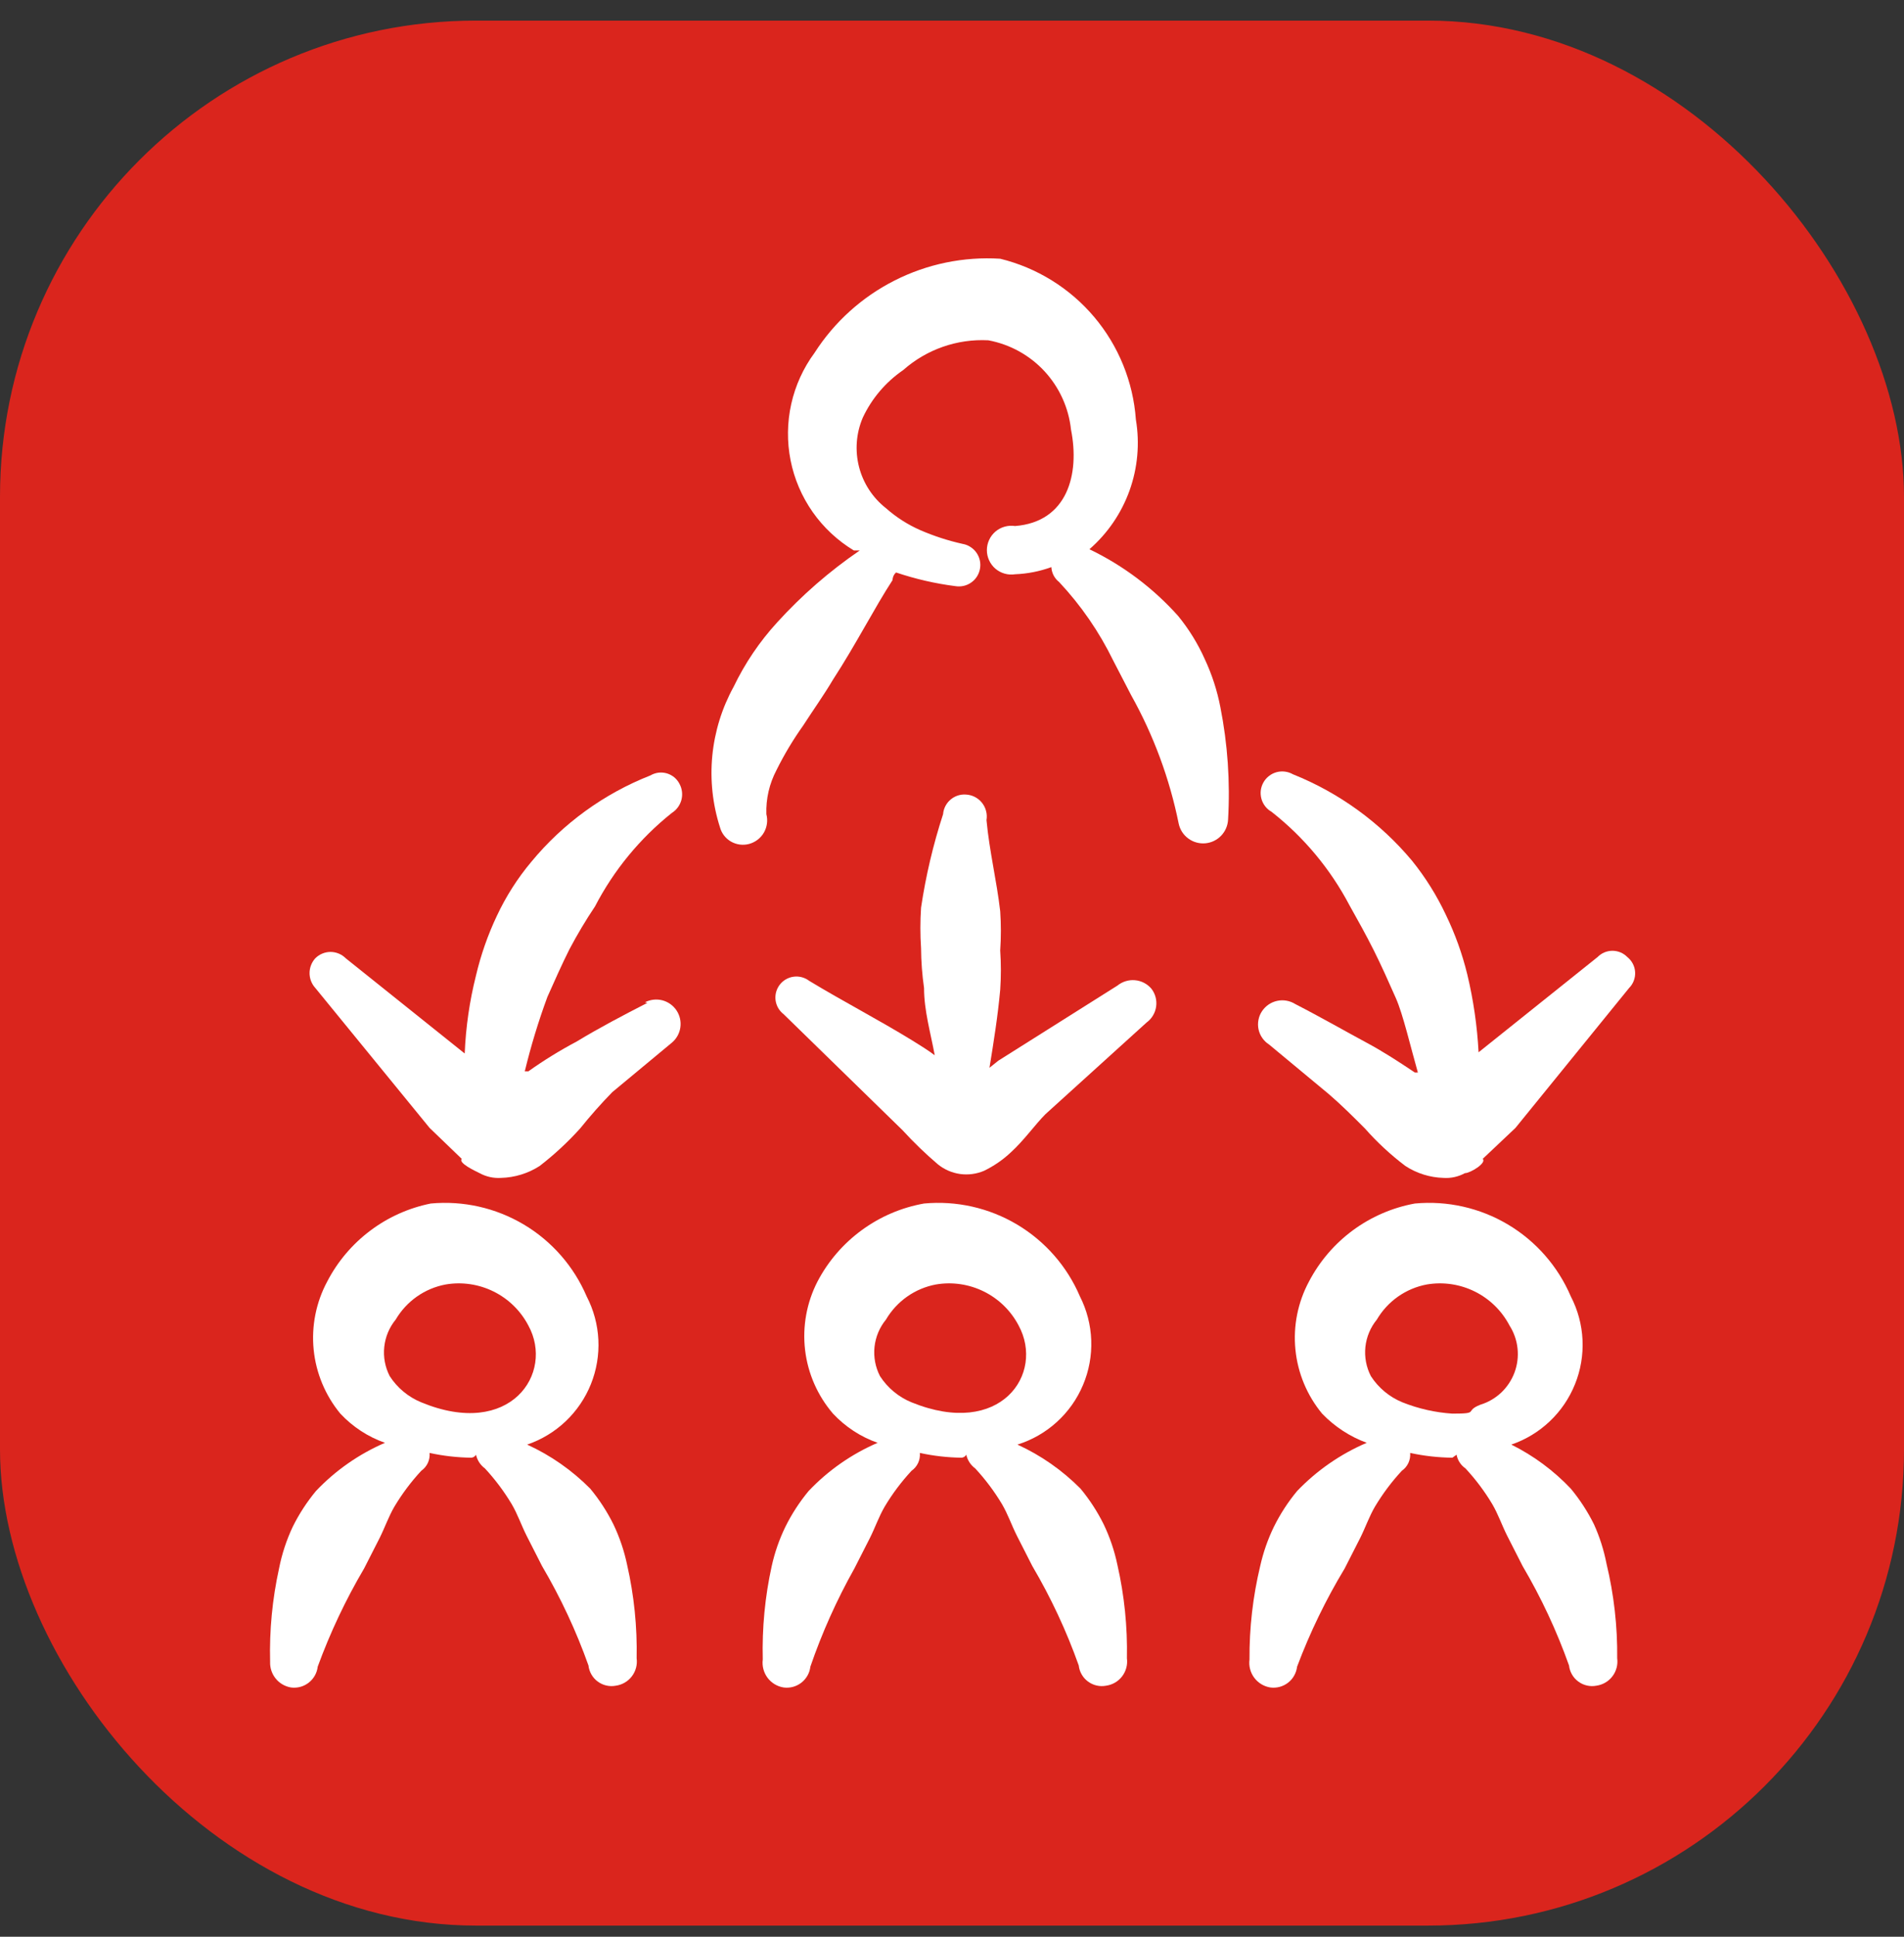
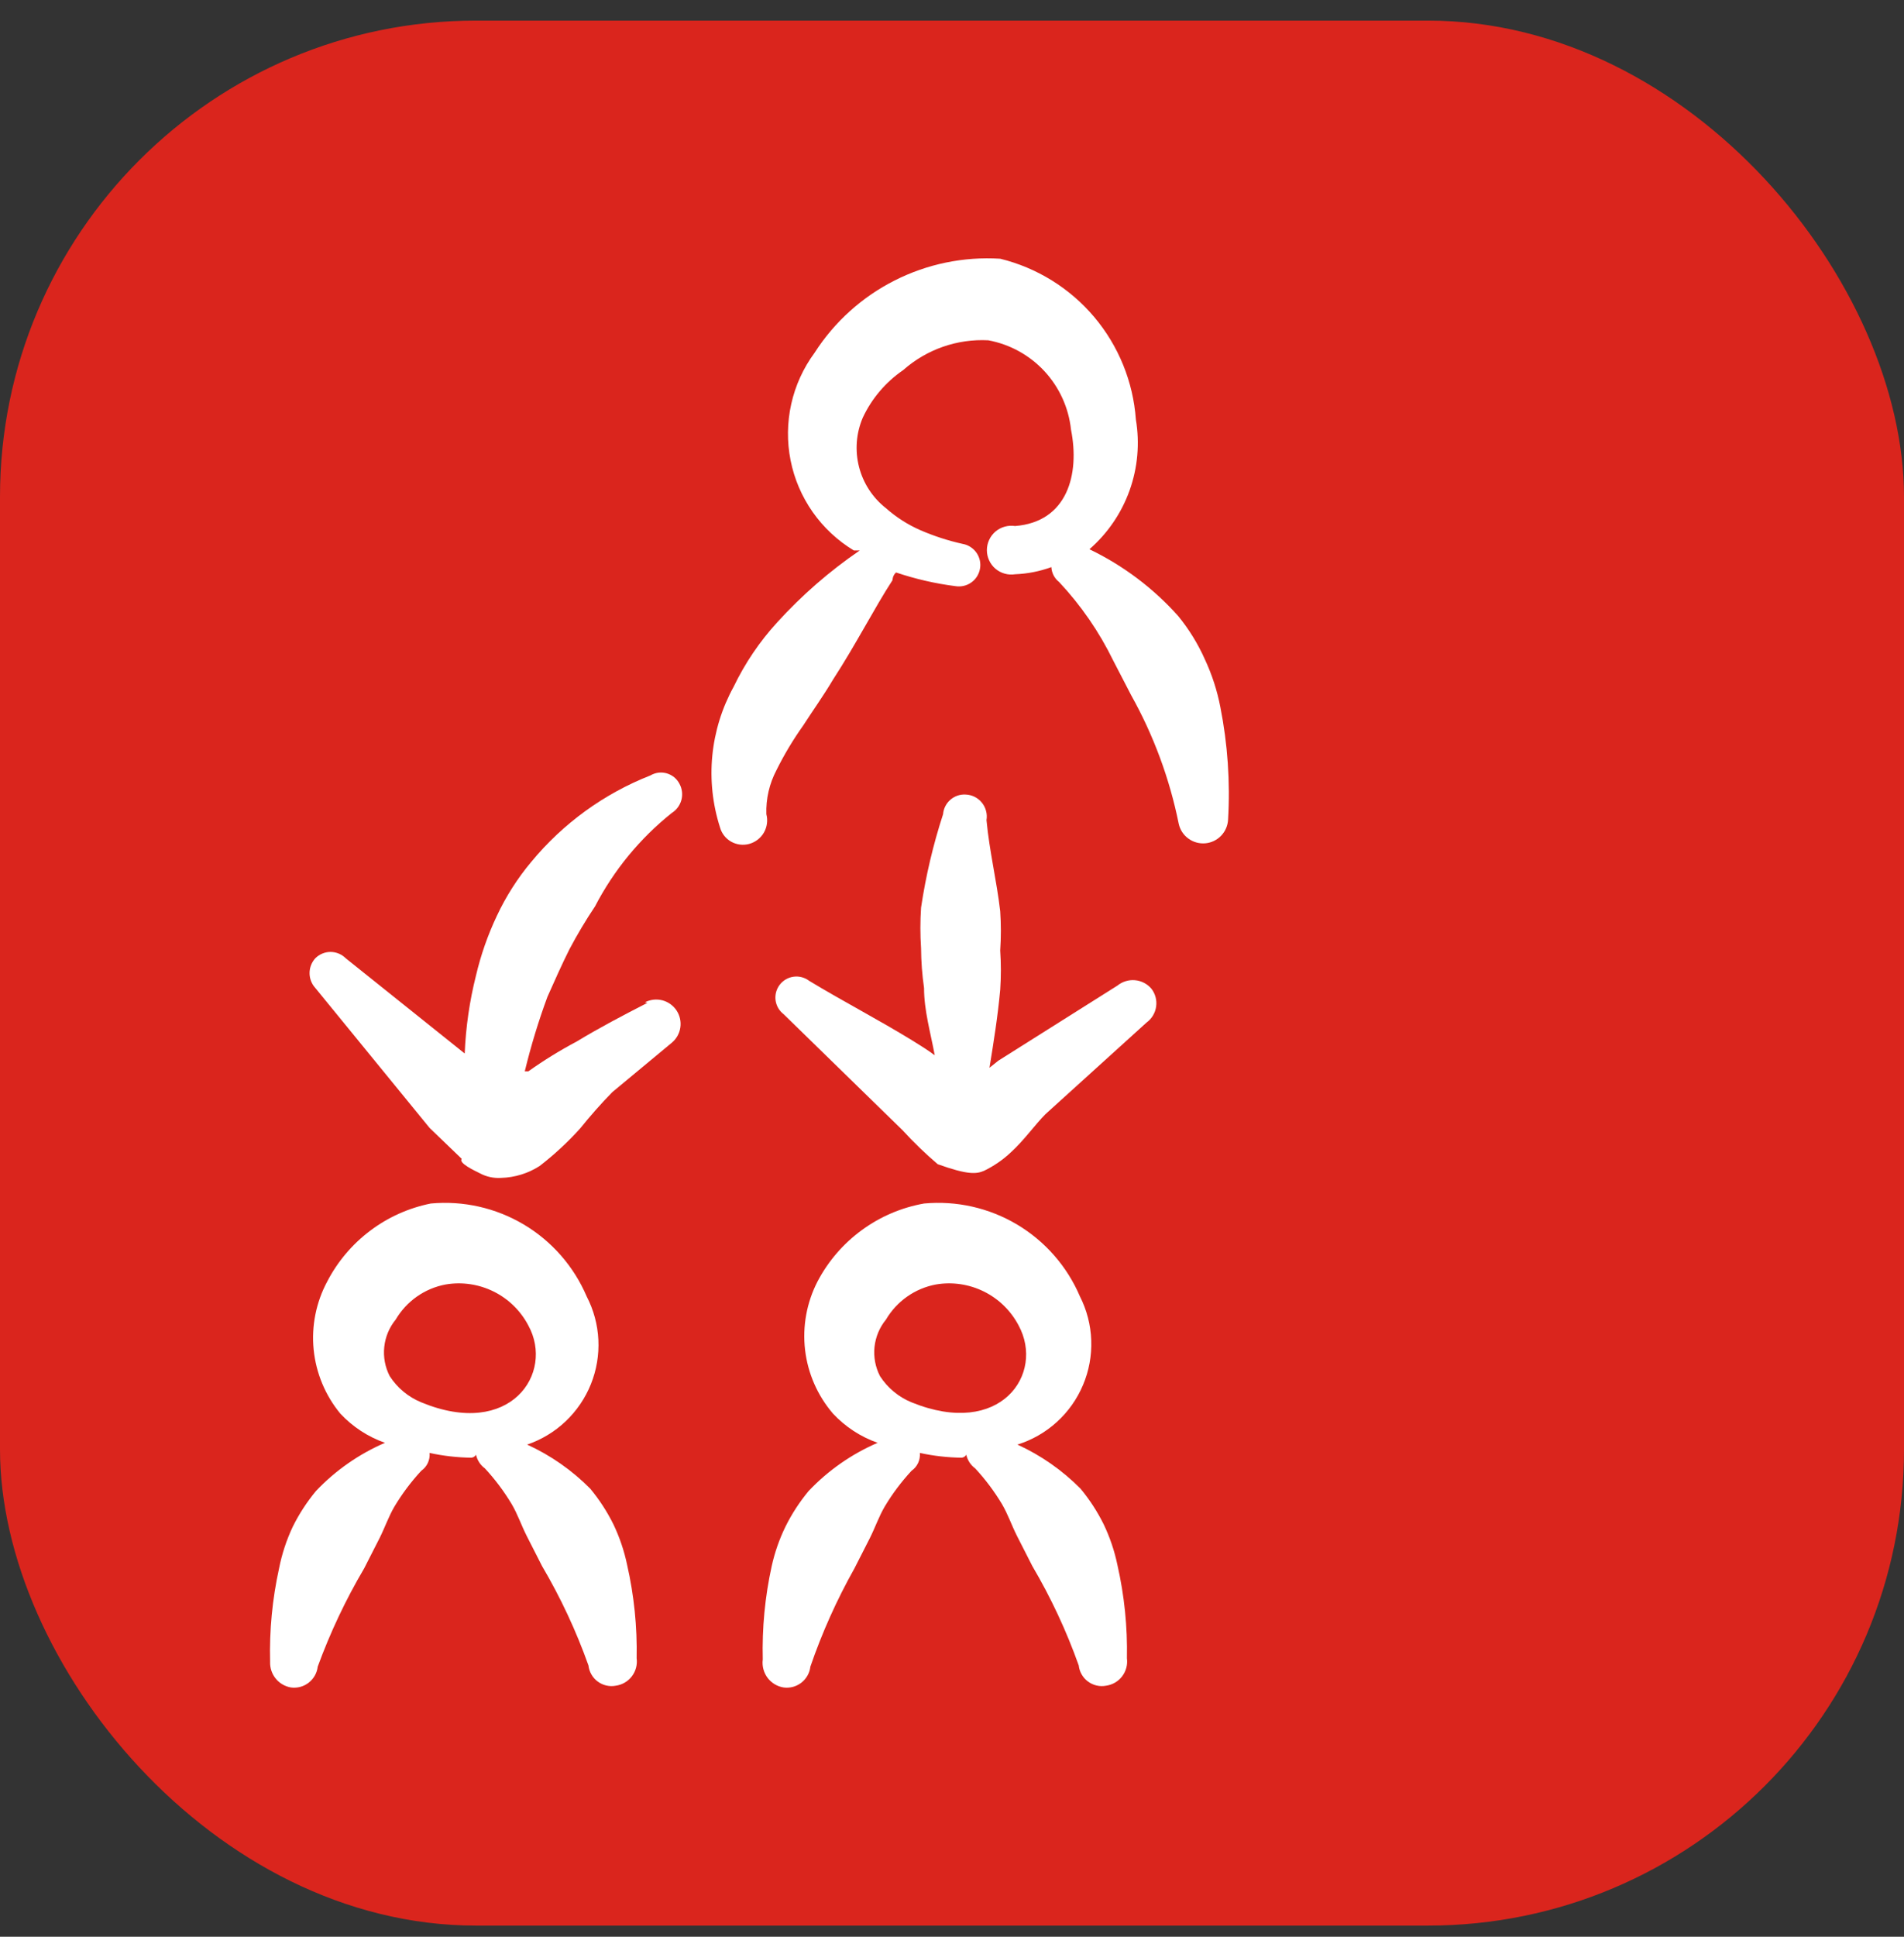
<svg xmlns="http://www.w3.org/2000/svg" width="60" height="61" viewBox="0 0 60 61" fill="none">
  <rect x="0" y="0" width="60" height="61" fill="#333333" stroke="none" />
  <rect y="0.649" width="60" height="60" rx="15" fill="#DA251D" />
  <g clip-path="url(#clip0_169_1427)">
    <path fill-rule="evenodd" clip-rule="evenodd" d="M19.331 48.012C19.132 47.61 18.886 47.232 18.6 46.887C18.026 46.308 17.353 45.838 16.612 45.499C17.064 45.345 17.478 45.095 17.825 44.766C18.171 44.438 18.443 44.038 18.621 43.595C18.799 43.152 18.879 42.675 18.856 42.198C18.833 41.721 18.707 41.255 18.487 40.831C18.083 39.886 17.39 39.094 16.507 38.568C15.624 38.043 14.598 37.811 13.575 37.906C12.882 38.045 12.229 38.338 11.665 38.763C11.1 39.188 10.638 39.734 10.312 40.362C9.96 41.018 9.811 41.764 9.884 42.506C9.958 43.247 10.251 43.95 10.725 44.524C11.113 44.939 11.595 45.255 12.131 45.443C11.311 45.797 10.571 46.313 9.956 46.962C9.67 47.307 9.424 47.685 9.225 48.087C9.028 48.505 8.883 48.946 8.794 49.399C8.581 50.365 8.487 51.354 8.512 52.343C8.505 52.534 8.568 52.721 8.689 52.87C8.809 53.018 8.98 53.117 9.169 53.149C9.267 53.162 9.368 53.156 9.464 53.13C9.56 53.104 9.649 53.059 9.728 52.998C9.806 52.937 9.872 52.861 9.921 52.774C9.97 52.687 10.001 52.592 10.012 52.493C10.405 51.419 10.894 50.384 11.475 49.399L11.962 48.443C12.131 48.105 12.244 47.768 12.431 47.449C12.673 47.046 12.955 46.669 13.275 46.324C13.364 46.262 13.436 46.177 13.482 46.078C13.528 45.98 13.547 45.87 13.537 45.762C13.969 45.856 14.409 45.906 14.85 45.912C14.85 45.912 14.944 45.912 15 45.818C15.038 45.991 15.138 46.144 15.281 46.249C15.601 46.594 15.883 46.971 16.125 47.374C16.312 47.693 16.425 48.031 16.594 48.368L17.081 49.324C17.667 50.319 18.157 51.368 18.544 52.456C18.555 52.556 18.587 52.652 18.637 52.739C18.687 52.827 18.755 52.903 18.836 52.962C18.917 53.022 19.009 53.065 19.107 53.087C19.206 53.11 19.307 53.112 19.406 53.093C19.607 53.065 19.789 52.959 19.912 52.797C20.035 52.635 20.089 52.432 20.062 52.23C20.082 51.241 19.982 50.252 19.762 49.287C19.67 48.846 19.525 48.418 19.331 48.012ZM13.275 44.168C12.867 44.001 12.52 43.713 12.281 43.343C12.135 43.06 12.075 42.741 12.109 42.424C12.142 42.108 12.267 41.808 12.469 41.562C12.637 41.276 12.865 41.029 13.136 40.838C13.408 40.647 13.717 40.517 14.044 40.456C14.559 40.368 15.089 40.447 15.557 40.679C16.025 40.911 16.408 41.286 16.65 41.749C17.475 43.249 16.087 45.331 13.275 44.168Z" fill="white" />
    <path fill-rule="evenodd" clip-rule="evenodd" d="M34.781 48.012C34.582 47.61 34.336 47.232 34.05 46.887C33.476 46.308 32.803 45.838 32.062 45.499C32.523 45.355 32.946 45.113 33.303 44.788C33.66 44.464 33.942 44.066 34.129 43.621C34.317 43.177 34.405 42.697 34.388 42.215C34.371 41.733 34.249 41.261 34.031 40.831C33.627 39.886 32.934 39.094 32.051 38.568C31.168 38.043 30.142 37.811 29.119 37.906C28.409 38.032 27.737 38.319 27.156 38.745C26.574 39.17 26.097 39.723 25.762 40.362C25.42 41.025 25.284 41.776 25.37 42.517C25.457 43.259 25.764 43.958 26.25 44.524C26.638 44.939 27.12 45.255 27.656 45.443C26.836 45.797 26.096 46.313 25.481 46.962C25.195 47.307 24.949 47.685 24.75 48.087C24.558 48.481 24.414 48.896 24.319 49.324C24.106 50.291 24.012 51.279 24.037 52.268C24.01 52.471 24.064 52.677 24.186 52.842C24.309 53.007 24.491 53.117 24.694 53.149C24.792 53.162 24.892 53.156 24.988 53.13C25.084 53.104 25.174 53.059 25.253 52.998C25.331 52.937 25.397 52.861 25.446 52.774C25.495 52.687 25.526 52.592 25.537 52.493C25.905 51.422 26.37 50.386 26.925 49.399L27.412 48.443C27.581 48.105 27.694 47.768 27.881 47.449C28.122 47.046 28.405 46.669 28.725 46.324C28.814 46.262 28.886 46.177 28.932 46.078C28.978 45.98 28.997 45.87 28.987 45.762C29.419 45.856 29.858 45.906 30.3 45.912C30.3 45.912 30.394 45.912 30.45 45.818C30.488 45.991 30.588 46.144 30.731 46.249C31.051 46.594 31.333 46.971 31.575 47.374C31.762 47.693 31.875 48.031 32.044 48.368L32.531 49.324C33.117 50.319 33.607 51.368 33.994 52.456C34.005 52.556 34.036 52.652 34.087 52.739C34.137 52.827 34.205 52.903 34.286 52.962C34.367 53.022 34.459 53.065 34.557 53.087C34.656 53.11 34.757 53.112 34.856 53.093C35.057 53.065 35.239 52.959 35.362 52.797C35.485 52.635 35.539 52.432 35.512 52.23C35.532 51.241 35.432 50.252 35.212 49.287C35.12 48.846 34.975 48.418 34.781 48.012ZM28.725 44.168C28.317 44.001 27.97 43.713 27.731 43.343C27.585 43.06 27.525 42.741 27.558 42.424C27.592 42.108 27.717 41.808 27.919 41.562C28.087 41.276 28.315 41.029 28.586 40.838C28.858 40.647 29.167 40.517 29.494 40.456C30.009 40.368 30.539 40.447 31.007 40.679C31.475 40.911 31.858 41.286 32.1 41.749C32.925 43.268 31.537 45.312 28.725 44.168Z" fill="white" />
-     <path fill-rule="evenodd" clip-rule="evenodd" d="M50.231 48.012C50.032 47.61 49.786 47.232 49.5 46.887C48.961 46.318 48.327 45.848 47.625 45.499C48.077 45.345 48.491 45.095 48.837 44.766C49.184 44.438 49.455 44.038 49.633 43.595C49.812 43.152 49.892 42.675 49.869 42.198C49.846 41.721 49.72 41.255 49.5 40.831C49.096 39.886 48.403 39.094 47.52 38.568C46.637 38.043 45.611 37.811 44.587 37.906C43.881 38.034 43.213 38.323 42.635 38.748C42.057 39.174 41.583 39.726 41.25 40.362C40.898 41.018 40.748 41.764 40.822 42.506C40.895 43.247 41.188 43.95 41.663 44.524C42.056 44.933 42.537 45.247 43.069 45.443C42.243 45.796 41.497 46.313 40.875 46.962C40.589 47.307 40.343 47.685 40.144 48.087C39.952 48.481 39.808 48.896 39.712 49.324C39.481 50.288 39.368 51.277 39.375 52.268C39.348 52.471 39.401 52.677 39.524 52.842C39.647 53.007 39.829 53.117 40.031 53.149C40.13 53.162 40.23 53.156 40.326 53.13C40.422 53.104 40.512 53.059 40.591 52.998C40.669 52.937 40.735 52.861 40.783 52.774C40.832 52.687 40.863 52.592 40.875 52.493C41.279 51.418 41.781 50.382 42.375 49.399L42.862 48.443C43.031 48.105 43.144 47.768 43.331 47.449C43.573 47.046 43.855 46.669 44.175 46.324C44.264 46.262 44.336 46.177 44.382 46.078C44.428 45.98 44.447 45.87 44.438 45.762C44.875 45.857 45.321 45.907 45.769 45.912C45.769 45.912 45.769 45.912 45.9 45.818C45.933 45.993 46.034 46.148 46.181 46.249C46.501 46.594 46.784 46.971 47.025 47.374C47.212 47.693 47.325 48.031 47.494 48.368L47.981 49.324C48.567 50.319 49.057 51.368 49.444 52.456C49.455 52.556 49.487 52.652 49.537 52.739C49.587 52.827 49.655 52.903 49.736 52.962C49.817 53.022 49.909 53.065 50.007 53.087C50.106 53.11 50.207 53.112 50.306 53.093C50.507 53.065 50.689 52.959 50.812 52.797C50.935 52.635 50.989 52.432 50.962 52.23C50.973 51.227 50.86 50.225 50.625 49.249C50.542 48.823 50.41 48.408 50.231 48.012ZM44.194 44.168C43.786 44.001 43.439 43.713 43.2 43.343C43.054 43.06 42.994 42.741 43.027 42.424C43.061 42.108 43.186 41.808 43.388 41.562C43.556 41.276 43.783 41.029 44.055 40.838C44.327 40.647 44.636 40.517 44.962 40.456C45.478 40.368 46.008 40.447 46.476 40.679C46.944 40.911 47.327 41.286 47.569 41.749C47.707 41.966 47.794 42.212 47.821 42.468C47.849 42.724 47.817 42.983 47.728 43.224C47.639 43.465 47.495 43.683 47.309 43.86C47.121 44.037 46.896 44.168 46.65 44.243C46.125 44.449 46.65 44.524 45.769 44.524C45.228 44.489 44.697 44.368 44.194 44.168Z" fill="white" />
    <path fill-rule="evenodd" clip-rule="evenodd" d="M37.969 20.768C37.75 20.276 37.466 19.816 37.125 19.399C36.341 18.523 35.391 17.809 34.331 17.299C34.904 16.8 35.34 16.162 35.596 15.447C35.852 14.731 35.92 13.961 35.794 13.212C35.709 12.024 35.249 10.894 34.481 9.984C33.713 9.075 32.675 8.432 31.519 8.149C30.368 8.077 29.219 8.314 28.191 8.835C27.162 9.355 26.291 10.142 25.669 11.112C25.314 11.593 25.064 12.142 24.934 12.725C24.804 13.308 24.797 13.912 24.913 14.498C25.029 15.084 25.267 15.639 25.61 16.128C25.953 16.616 26.395 17.028 26.906 17.337H27.094C26.14 17.989 25.265 18.75 24.488 19.606C23.935 20.21 23.474 20.892 23.119 21.631C22.75 22.3 22.522 23.038 22.447 23.799C22.373 24.56 22.455 25.328 22.688 26.056C22.74 26.247 22.866 26.41 23.038 26.508C23.211 26.606 23.415 26.632 23.606 26.581C23.802 26.528 23.97 26.4 24.072 26.224C24.173 26.048 24.202 25.84 24.15 25.643C24.134 25.161 24.244 24.683 24.469 24.256C24.712 23.765 24.994 23.295 25.312 22.849C25.613 22.381 25.95 21.912 26.25 21.406C26.981 20.281 27.562 19.137 28.125 18.274C28.125 18.274 28.125 18.125 28.238 18.031C28.847 18.236 29.475 18.381 30.113 18.462C30.286 18.489 30.464 18.448 30.607 18.346C30.751 18.245 30.849 18.091 30.881 17.918C30.898 17.831 30.896 17.741 30.878 17.654C30.859 17.567 30.824 17.485 30.773 17.411C30.723 17.338 30.658 17.276 30.583 17.228C30.509 17.179 30.425 17.146 30.337 17.131C29.881 17.03 29.435 16.885 29.006 16.7C28.61 16.527 28.243 16.293 27.919 16.006C27.5 15.677 27.202 15.22 27.07 14.705C26.938 14.19 26.979 13.645 27.188 13.156C27.471 12.551 27.912 12.033 28.462 11.656C29.199 11.004 30.162 10.667 31.144 10.718C31.823 10.844 32.444 11.185 32.914 11.692C33.383 12.199 33.677 12.844 33.75 13.531C34.031 14.937 33.638 16.437 31.988 16.568C31.878 16.551 31.766 16.558 31.659 16.588C31.552 16.618 31.453 16.671 31.368 16.743C31.284 16.815 31.216 16.905 31.17 17.006C31.123 17.107 31.099 17.216 31.099 17.328C31.099 17.439 31.123 17.548 31.17 17.649C31.216 17.75 31.284 17.84 31.368 17.912C31.453 17.984 31.552 18.037 31.659 18.067C31.766 18.098 31.878 18.104 31.988 18.087C32.378 18.072 32.764 17.996 33.131 17.862C33.136 17.953 33.16 18.042 33.202 18.123C33.244 18.204 33.303 18.274 33.375 18.331C34.064 19.066 34.639 19.9 35.081 20.806L35.644 21.893C36.351 23.157 36.857 24.523 37.144 25.943C37.184 26.13 37.291 26.296 37.445 26.409C37.599 26.523 37.789 26.577 37.98 26.561C38.17 26.545 38.348 26.46 38.481 26.322C38.613 26.184 38.691 26.003 38.7 25.812C38.769 24.625 38.687 23.434 38.456 22.268C38.356 21.75 38.192 21.246 37.969 20.768Z" fill="white" />
-     <path fill-rule="evenodd" clip-rule="evenodd" d="M35.212 31.043L31.462 33.406L31.181 33.631C31.312 32.825 31.444 32 31.519 31.175C31.547 30.763 31.547 30.349 31.519 29.937C31.547 29.525 31.547 29.112 31.519 28.7C31.406 27.725 31.181 26.825 31.087 25.831C31.103 25.734 31.099 25.635 31.073 25.54C31.048 25.445 31.003 25.356 30.941 25.28C30.879 25.204 30.801 25.141 30.713 25.097C30.626 25.053 30.529 25.029 30.431 25.025C30.255 25.014 30.082 25.073 29.949 25.189C29.816 25.304 29.733 25.468 29.719 25.643C29.406 26.604 29.174 27.588 29.025 28.587C28.997 29.012 28.997 29.438 29.025 29.862C29.028 30.282 29.059 30.702 29.119 31.118C29.119 31.831 29.325 32.525 29.456 33.237C29.231 33.068 28.987 32.918 28.744 32.768C27.675 32.112 26.587 31.55 25.5 30.893C25.431 30.84 25.352 30.802 25.268 30.779C25.184 30.756 25.097 30.751 25.011 30.762C24.924 30.773 24.841 30.802 24.766 30.845C24.691 30.888 24.625 30.946 24.572 31.015C24.519 31.084 24.48 31.163 24.457 31.247C24.435 31.331 24.429 31.418 24.44 31.505C24.452 31.591 24.48 31.674 24.523 31.749C24.567 31.824 24.625 31.89 24.694 31.943L28.444 35.6C28.79 35.978 29.16 36.335 29.55 36.668C29.752 36.833 29.994 36.939 30.252 36.976C30.51 37.012 30.773 36.977 31.012 36.875C31.321 36.724 31.606 36.529 31.856 36.293C32.269 35.918 32.625 35.412 32.944 35.093L36.131 32.206C36.213 32.147 36.281 32.072 36.333 31.985C36.385 31.899 36.419 31.803 36.433 31.703C36.447 31.604 36.441 31.502 36.415 31.405C36.389 31.308 36.343 31.216 36.281 31.137C36.15 30.985 35.965 30.89 35.766 30.873C35.566 30.855 35.368 30.917 35.212 31.043Z" fill="white" />
+     <path fill-rule="evenodd" clip-rule="evenodd" d="M35.212 31.043L31.462 33.406L31.181 33.631C31.312 32.825 31.444 32 31.519 31.175C31.547 30.763 31.547 30.349 31.519 29.937C31.547 29.525 31.547 29.112 31.519 28.7C31.406 27.725 31.181 26.825 31.087 25.831C31.103 25.734 31.099 25.635 31.073 25.54C31.048 25.445 31.003 25.356 30.941 25.28C30.879 25.204 30.801 25.141 30.713 25.097C30.626 25.053 30.529 25.029 30.431 25.025C30.255 25.014 30.082 25.073 29.949 25.189C29.816 25.304 29.733 25.468 29.719 25.643C29.406 26.604 29.174 27.588 29.025 28.587C28.997 29.012 28.997 29.438 29.025 29.862C29.028 30.282 29.059 30.702 29.119 31.118C29.119 31.831 29.325 32.525 29.456 33.237C29.231 33.068 28.987 32.918 28.744 32.768C27.675 32.112 26.587 31.55 25.5 30.893C25.431 30.84 25.352 30.802 25.268 30.779C25.184 30.756 25.097 30.751 25.011 30.762C24.924 30.773 24.841 30.802 24.766 30.845C24.691 30.888 24.625 30.946 24.572 31.015C24.519 31.084 24.48 31.163 24.457 31.247C24.435 31.331 24.429 31.418 24.44 31.505C24.452 31.591 24.48 31.674 24.523 31.749C24.567 31.824 24.625 31.89 24.694 31.943L28.444 35.6C28.79 35.978 29.16 36.335 29.55 36.668C30.51 37.012 30.773 36.977 31.012 36.875C31.321 36.724 31.606 36.529 31.856 36.293C32.269 35.918 32.625 35.412 32.944 35.093L36.131 32.206C36.213 32.147 36.281 32.072 36.333 31.985C36.385 31.899 36.419 31.803 36.433 31.703C36.447 31.604 36.441 31.502 36.415 31.405C36.389 31.308 36.343 31.216 36.281 31.137C36.15 30.985 35.965 30.89 35.766 30.873C35.566 30.855 35.368 30.917 35.212 31.043Z" fill="white" />
    <path fill-rule="evenodd" clip-rule="evenodd" d="M20.4 31.587C19.631 31.981 18.881 32.374 18.169 32.806C17.643 33.085 17.135 33.398 16.65 33.743H16.537C16.729 32.949 16.967 32.166 17.25 31.399C17.475 30.893 17.7 30.387 17.944 29.899C18.189 29.436 18.458 28.985 18.75 28.549C19.341 27.41 20.165 26.407 21.169 25.606C21.319 25.512 21.427 25.365 21.473 25.195C21.518 25.024 21.496 24.842 21.412 24.687C21.371 24.607 21.314 24.537 21.245 24.48C21.176 24.424 21.096 24.382 21.01 24.357C20.924 24.333 20.834 24.326 20.745 24.337C20.656 24.349 20.571 24.379 20.494 24.424C19.033 24.998 17.743 25.933 16.744 27.143C16.308 27.662 15.943 28.236 15.656 28.849C15.372 29.449 15.152 30.078 15 30.724C14.797 31.529 14.678 32.352 14.644 33.181L10.894 30.181C10.831 30.118 10.757 30.068 10.674 30.034C10.592 30 10.504 29.982 10.416 29.982C10.327 29.982 10.239 30 10.157 30.034C10.075 30.068 10 30.118 9.937 30.181C9.82 30.309 9.755 30.476 9.755 30.649C9.755 30.823 9.82 30.99 9.937 31.118L13.537 35.524L14.55 36.499C14.437 36.631 14.962 36.874 15.112 36.949C15.319 37.062 15.553 37.114 15.787 37.099C16.22 37.088 16.642 36.958 17.006 36.724C17.465 36.369 17.892 35.974 18.281 35.543C18.6 35.146 18.938 34.764 19.294 34.399L21.169 32.843C21.315 32.722 21.412 32.551 21.439 32.364C21.467 32.176 21.425 31.985 21.32 31.826C21.215 31.668 21.056 31.554 20.872 31.506C20.688 31.459 20.493 31.481 20.325 31.568L20.4 31.587Z" fill="white" />
-     <path fill-rule="evenodd" clip-rule="evenodd" d="M51.281 30.143C51.22 30.081 51.147 30.031 51.067 29.997C50.986 29.964 50.9 29.946 50.812 29.946C50.725 29.946 50.639 29.964 50.558 29.997C50.478 30.031 50.405 30.081 50.344 30.143L46.594 33.143C46.55 32.315 46.431 31.493 46.237 30.687C46.079 30.04 45.853 29.412 45.562 28.812C45.276 28.203 44.917 27.63 44.494 27.106C43.487 25.904 42.199 24.97 40.744 24.387C40.666 24.343 40.581 24.314 40.492 24.303C40.403 24.291 40.313 24.298 40.227 24.321C40.141 24.345 40.06 24.385 39.99 24.44C39.919 24.494 39.86 24.563 39.816 24.64C39.771 24.718 39.743 24.803 39.731 24.892C39.72 24.98 39.727 25.07 39.75 25.157C39.773 25.243 39.814 25.323 39.868 25.394C39.923 25.465 39.991 25.524 40.069 25.568C41.086 26.365 41.923 27.369 42.525 28.512C42.788 28.981 43.05 29.45 43.294 29.937C43.538 30.424 43.763 30.931 43.987 31.437C44.212 31.943 44.456 32.993 44.681 33.781H44.587C44.081 33.443 43.594 33.124 43.069 32.843C42.544 32.562 41.587 32.018 40.819 31.625C40.649 31.518 40.444 31.481 40.248 31.523C40.052 31.565 39.88 31.682 39.769 31.849C39.713 31.933 39.675 32.026 39.657 32.125C39.638 32.223 39.639 32.324 39.66 32.422C39.681 32.52 39.721 32.612 39.779 32.694C39.836 32.776 39.909 32.846 39.994 32.9L41.869 34.456C42.263 34.793 42.638 35.168 43.013 35.543C43.397 35.978 43.824 36.374 44.288 36.724C44.645 36.957 45.061 37.087 45.487 37.099C45.722 37.115 45.956 37.063 46.163 36.95C46.331 36.95 46.856 36.631 46.725 36.499L47.756 35.525L51.337 31.118C51.402 31.053 51.453 30.974 51.485 30.888C51.518 30.802 51.532 30.71 51.527 30.618C51.522 30.526 51.497 30.436 51.455 30.355C51.412 30.273 51.353 30.201 51.281 30.143Z" fill="white" />
  </g>
  <defs>
    <clipPath id="clip0_169_1427">
      <rect width="45" height="45" fill="white" transform="translate(7.5 8.149)" />
    </clipPath>
  </defs>
</svg>